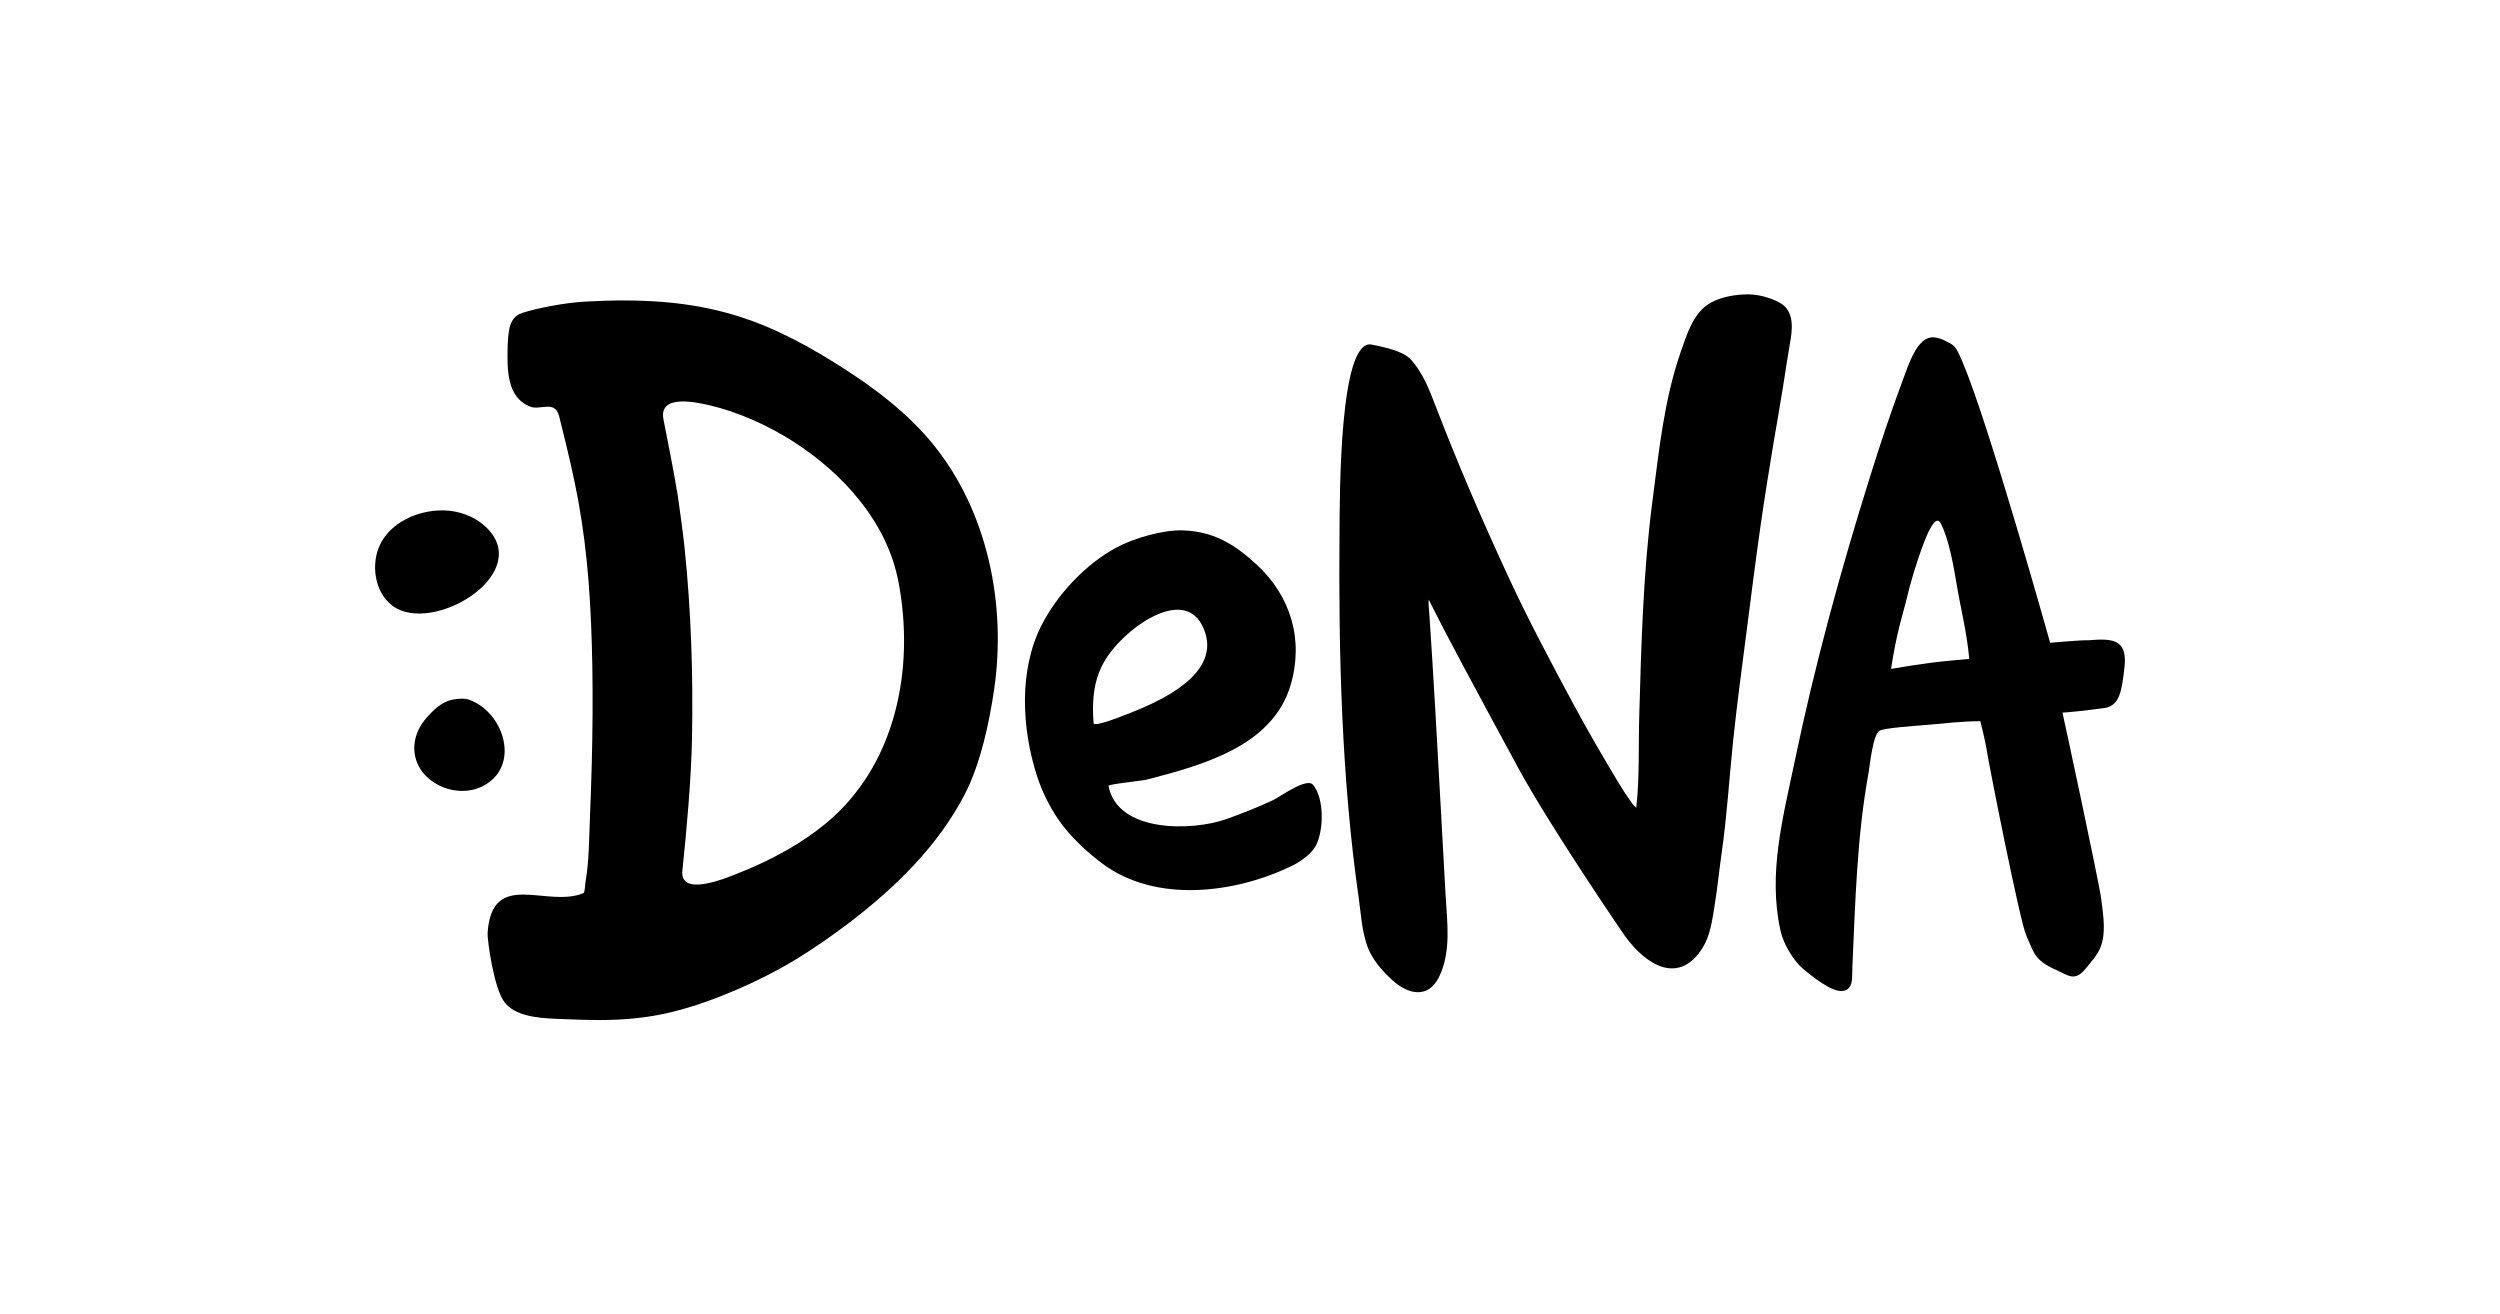
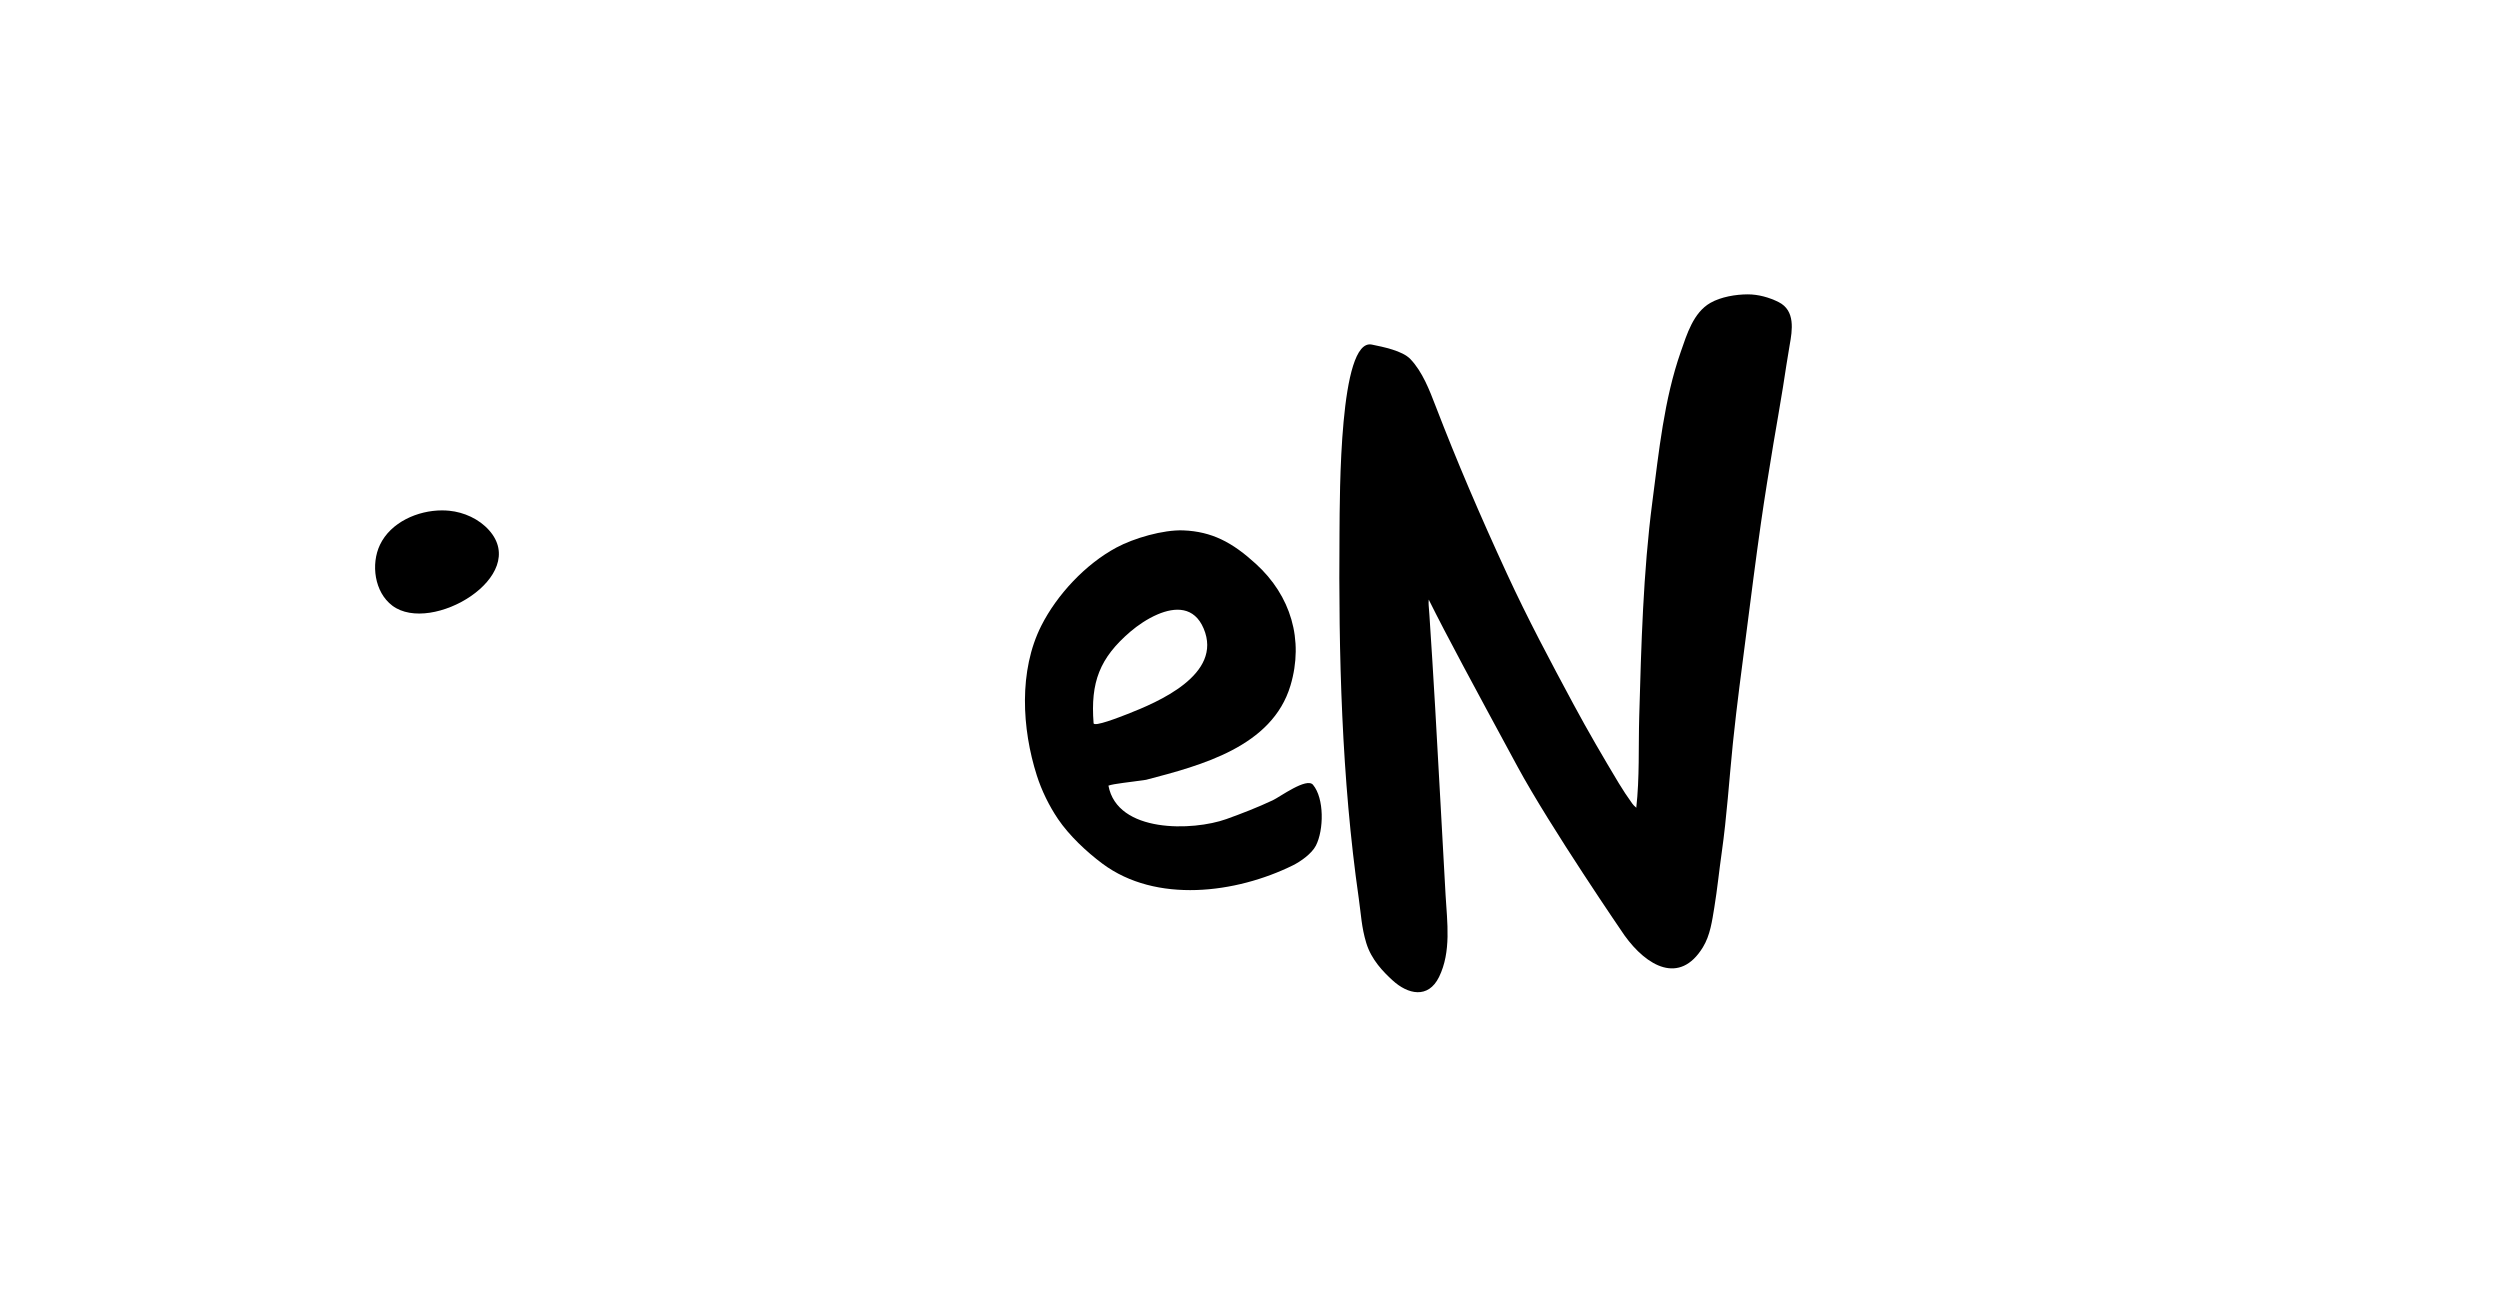
<svg xmlns="http://www.w3.org/2000/svg" id="_レイヤー_1" data-name="レイヤー 1" viewBox="0 0 418.444 220">
  <defs>
    <style>
      .cls-1 {
        fill: none;
      }
    </style>
  </defs>
  <rect class="cls-1" x="15.83" y="2.318" width="386.785" height="215.364" />
  <g>
    <path d="M73.984,85.429c.399,0,.804.016,1.203.057,2.483.244,4.981,1.374,6.658,3.249,6.911,7.705-9.619,17.545-16.165,12.648-3.022-2.262-3.615-6.974-2.087-10.186,1.801-3.788,6.326-5.769,10.391-5.769" />
-     <path d="M78.46,117.096c5.943,2.083,8.77,11.199,2.346,14.483-4.841,2.476-11.904-1.046-11.446-6.913.133-1.698.935-3.276,2.04-4.538,1.088-1.24,2.446-2.558,4.095-2.963.82-.202,2.149-.343,2.965-.069" />
    <path d="M193.762,102.832c-1.71.727-3.339,1.853-4.539,2.872-5.18,4.433-6.709,8.483-6.182,15.338.05.677,4.276-.984,5.656-1.521,5.031-1.972,16.052-6.596,12.764-14.329-1.565-3.688-4.746-3.618-7.699-2.361M204.369,90.258c2.052.961,3.906,2.363,5.844,4.127,5.836,5.319,8.06,12.706,5.788,20.34-3.054,10.256-14.932,13.382-24.176,15.797-2.772.412-5.395.644-6.296.976,1.484,7.985,14.144,7.597,19.731,5.6,2.637-.946,5.252-1.966,7.789-3.157,1.172-.548,5.658-3.865,6.719-2.584,1.906,2.281,1.821,7.571.483,10.179-.703,1.368-2.583,2.677-3.856,3.306-9.499,4.682-22.882,6.421-31.879-.289-2.664-1.987-5.565-4.713-7.435-7.477-1.476-2.186-2.739-4.761-3.54-7.278-2.503-7.843-3.046-17.538.749-25.064,2.629-5.202,7.399-10.309,12.563-13.081,2.936-1.58,7.834-3.003,11.197-2.878,2.413.093,4.449.607,6.319,1.485" />
    <path d="M290.1,123.909c-.022.205-.045.415-.067.623-.615,6.05-1,12.13-1.853,18.154-.436,3.058-.74,6.127-1.237,9.173-.379,2.295-.689,4.693-1.929,6.71-3.868,6.297-9.365,3.215-13.118-2.017,0,0-12.391-18.059-17.925-28.287-7.36-13.599-11.825-21.841-14.834-27.908-.06.872-.002.848.115,2.593.639,9.487,1.345,21.91,1.852,31.404.275,5.158.555,10.323.854,15.482.263,4.528.973,9.444-1.093,13.684-1.821,3.714-5.236,2.904-7.775.573-1.519-1.393-3.556-3.434-4.412-6.272-.801-2.66-.86-4.716-1.25-7.441-2.876-20.038-3.397-40.975-3.225-61.193.051-6.483-.029-32.621,5.409-31.511,1.915.391,5.12,1.031,6.449,2.421,2.033,2.125,3.204,5.209,4.235,7.885,3.554,9.233,7.351,18.112,11.949,28.082,3.442,7.464,7.261,14.635,11.148,21.862,2.397,4.458,4.95,8.83,7.556,13.167.701,1.164,1.458,2.299,2.252,3.402.389.539.684.604.668.753.573-5.062.356-10.264.5-15.328.342-12.012.648-24.036,2.203-35.965,1.093-8.386,1.949-17.051,4.752-25.076,1.019-2.915,2.099-6.552,4.957-8.184,1.772-1.012,4.247-1.423,6.268-1.426,1.76,0,3.592.511,5.155,1.296,2.827,1.423,2.29,4.713,1.847,7.187-.32,1.756-.781,4.899-1.119,7.026-.595,3.753-.979,5.724-1.602,9.475-.73,4.43-1.456,8.855-2.09,13.302-.873,6.119-1.65,12.256-2.439,18.389-.768,5.98-1.581,11.964-2.203,17.964" />
-     <path d="M323.214,110.925c1.847-.243,6.402-.639,6.402-.639-.485-4.934-1.354-7.917-2.172-12.812-.463-2.735-1.291-7.519-2.669-9.963-.922-1.631-2.554,2.808-2.76,3.34-1.312,3.43-2.307,6.865-3.152,10.425-.28,1.183-1.448,4.69-2.339,10.682,0,0,2.815-.496,6.691-1.033M327.196,58.084c.359.425.791,1.327,1.315,2.565,4.468,10.562,14.54,46.62,14.64,46.941,0,0,5.127-.47,6.438-.427,3.753-.29,6.517-.315,6.013,4.394-.444,4.104-.83,6.483-3.243,6.929-3.631.506-6.311.757-7.15.787.083.242,6.148,28.464,6.49,31.211.251,2.02.563,3.953.374,5.946-.177,1.854-.81,3.104-2.102,4.623-1.339,1.58-2.143,3.107-4.303,2.02-1.397-.706-3.098-1.309-4.256-2.384-1.185-1.096-1.6-2.708-2.27-4.134-.992-2.12-6.05-27.538-6.661-31.28-.275-1.672-1.016-4.562-1.016-4.562-2.992,0-5.967.364-8.943.618-2.314.194-6.803.479-7.925.961-1.138.689-1.607,5.739-1.822,6.933-1.975,10.805-2.24,21.809-2.735,32.755-.063,1.366.262,3.561-1.505,3.874-1.897.34-5.346-2.543-6.721-3.678-1.443-1.191-3.252-3.899-3.819-6.491-2.089-9.557.448-18.878,2.393-28.227,3.362-16.166,7.727-32.112,12.675-47.861,1.643-5.232,3.352-10.446,5.277-15.583.644-1.718,1.188-3.459,2.095-5.067.723-1.283,1.746-2.653,3.392-2.47.617.069,1.209.287,1.761.565.542.275,1.21.569,1.606,1.04" />
-     <path d="M156.299,74.51c-4.447-5.519-10.302-9.855-16.272-13.596-12.992-8.139-23.206-11.488-42.065-10.435-3.535.198-8.07,1.102-10.572,1.904-1.401.451-1.922,1.624-2.119,2.57-.22,1.049-.28,2.154-.306,3.219-.074,3.591-.172,8.437,3.868,9.915,1.594.586,3.991-1.084,4.706,1.414.149.511.261,1.032.39,1.552,1.074,4.29,2.105,8.591,2.894,12.942.786,4.357,1.325,8.751,1.678,13.164.376,4.747.554,9.51.641,14.271.094,5.472.048,10.946-.095,16.422-.077,3.006-.185,6.014-.304,9.021-.148,3.578-.132,7.206-.741,10.743-.055.295-.115,1.777-.321,1.865-6.139,2.596-15.354-4.15-16.071,6.699-.063.954,1.002,9.303,2.896,11.652,1.664,2.063,4.913,2.57,8.712,2.706,2.387.088,4.784.193,7.178.196,4.048,0,8.045-.365,11.986-1.323,3.865-.942,7.62-2.324,11.267-3.908,3.288-1.425,6.483-3.052,9.542-4.912,3.09-1.879,6.086-3.969,8.966-6.157,7.669-5.835,14.954-12.94,19.383-21.605,2.602-5.091,4.058-11.906,4.871-17.537,2.038-14.071-1.069-29.562-10.111-40.778M131.642,142.32c-2.709,1.545-5.557,2.857-8.442,3.985-1.675.655-9.456,3.918-8.983-.592.702-6.684,1.478-15.323,1.607-22.044.209-10.644-.143-21.328-1.236-31.923-.297-2.86-.765-6.084-1.165-8.93-.717-4.234-1.625-8.902-2.368-12.586-.863-4.279,5.307-2.95,7.663-2.407,4.776,1.104,9.88,3.403,13.995,6.039,8.453,5.415,15.756,13.525,17.666,23.509,2.795,14.615-.45,30.855-12.239,40.519-2.027,1.663-4.213,3.129-6.497,4.43" />
  </g>
</svg>